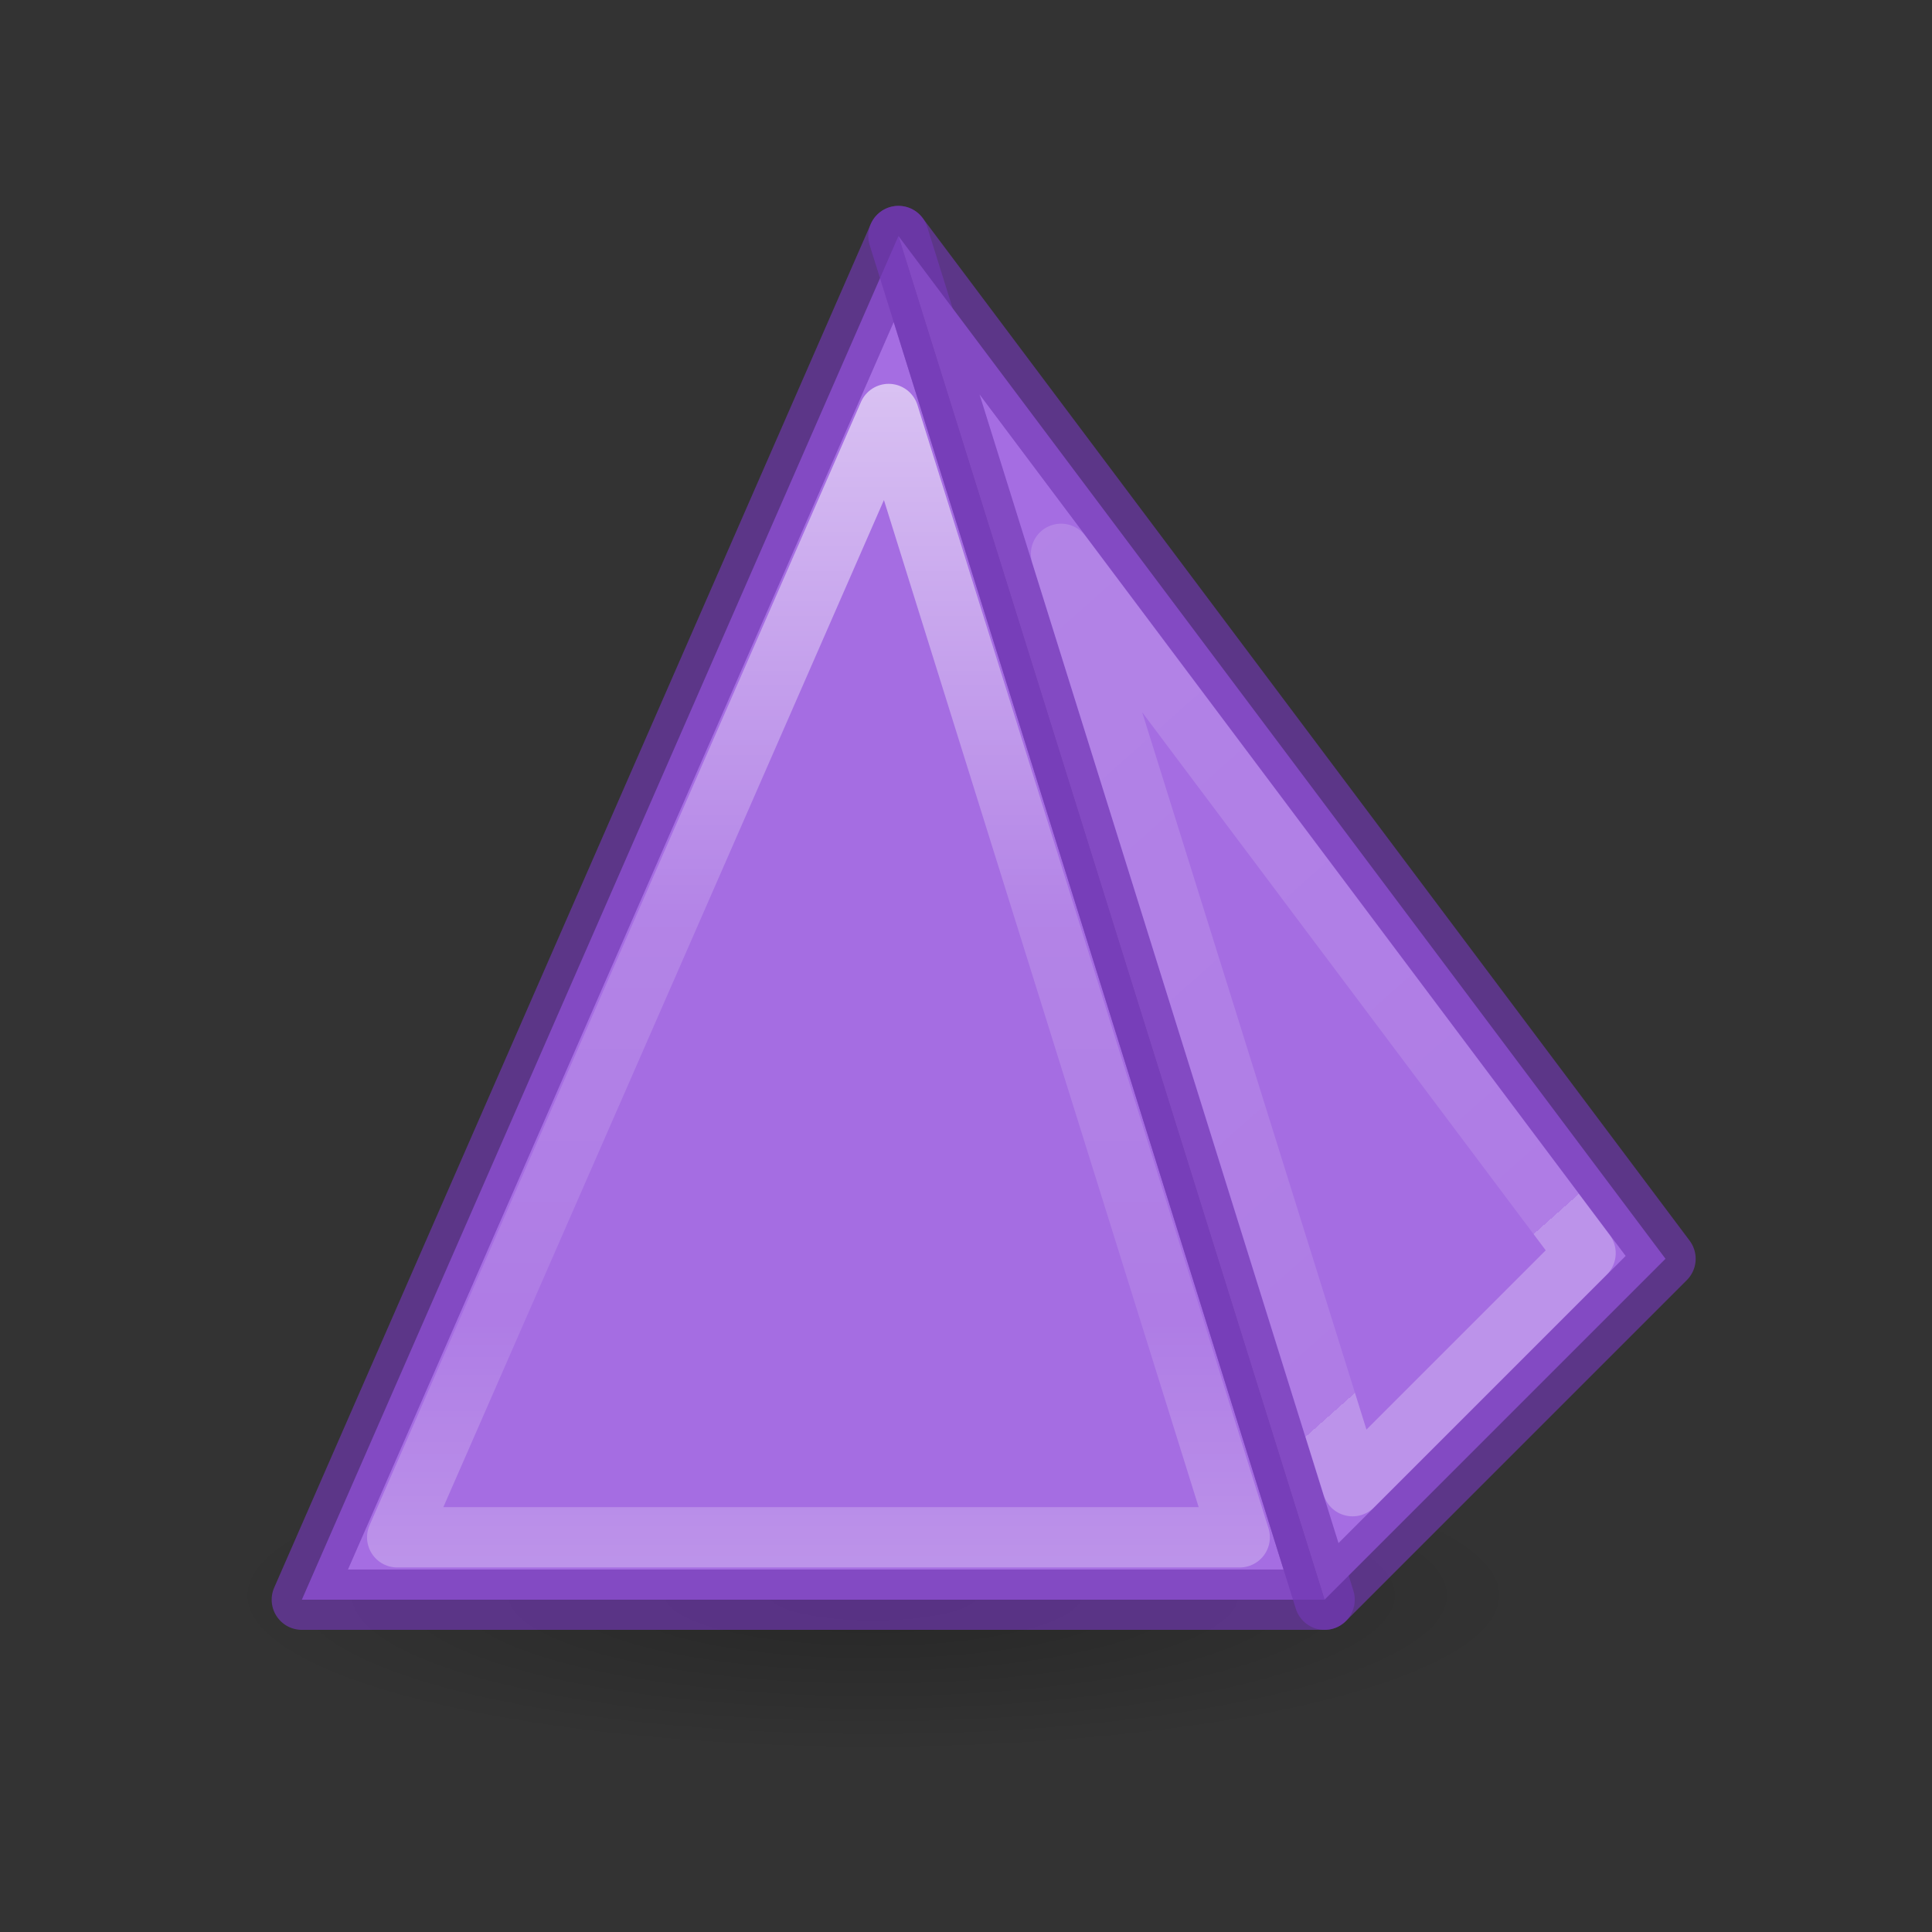
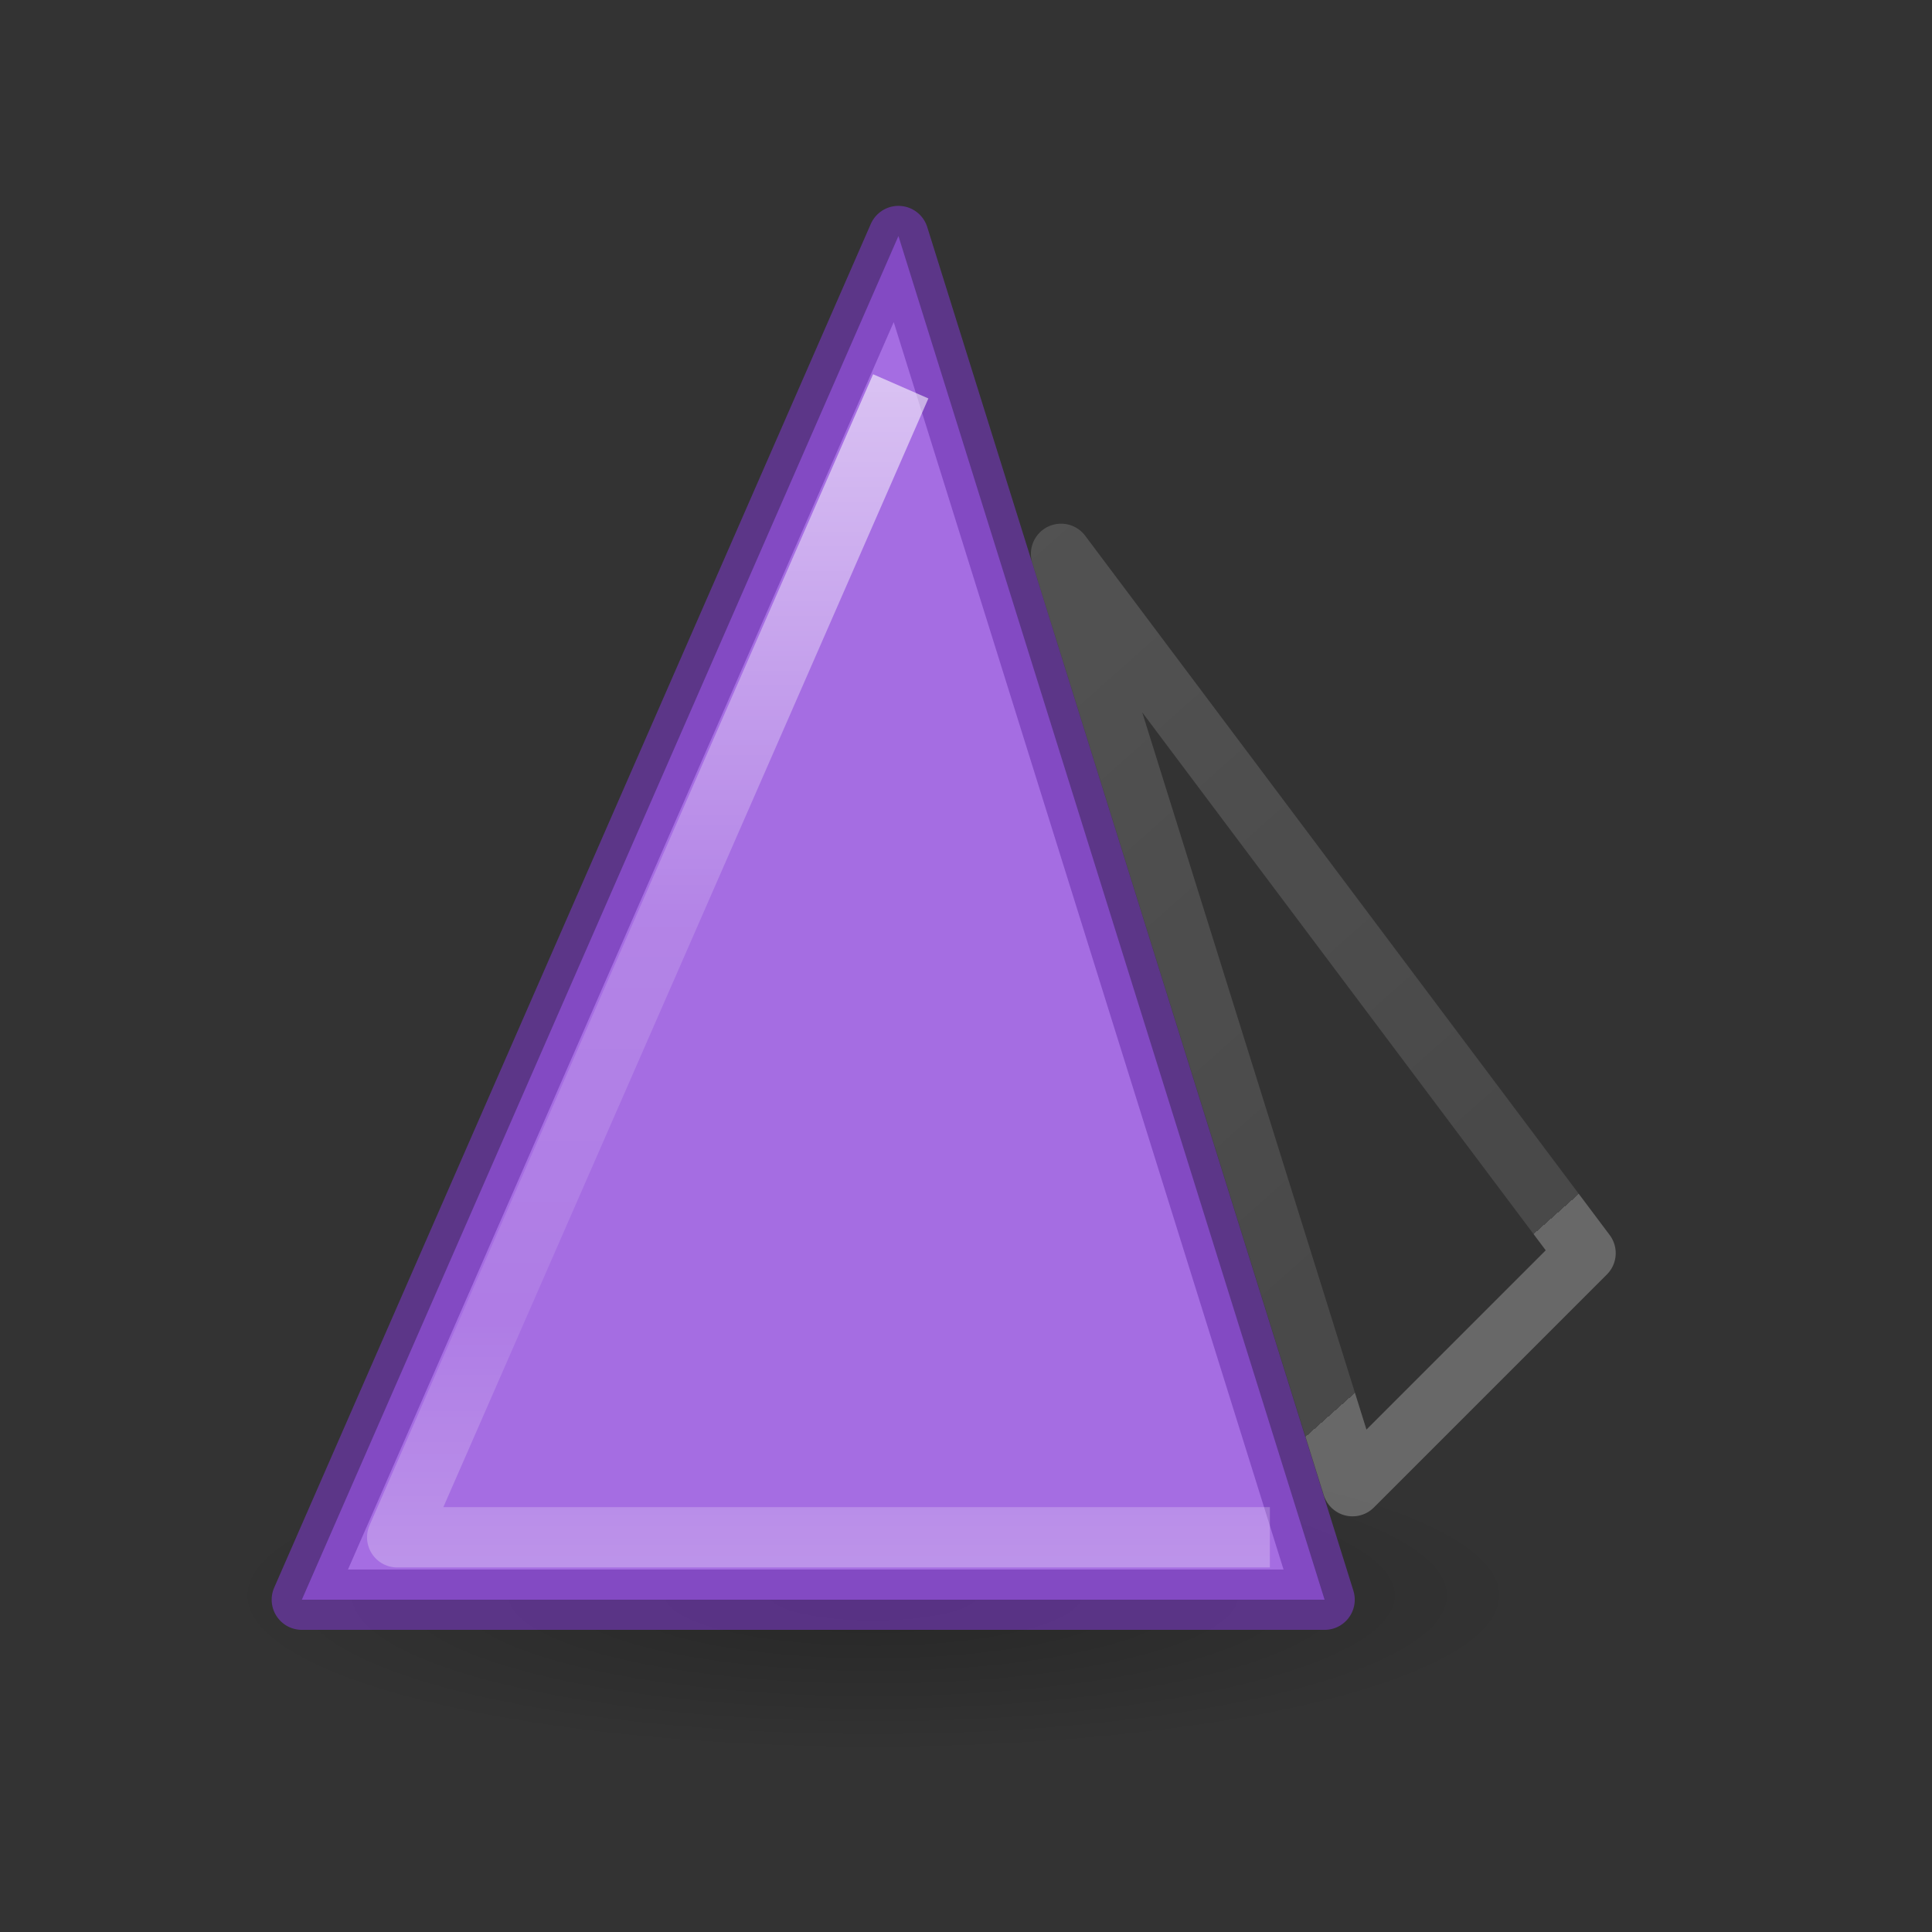
<svg xmlns="http://www.w3.org/2000/svg" xmlns:xlink="http://www.w3.org/1999/xlink" height="32" viewBox="0 0 32 32" width="32">
  <rect x="0" y="0" width="32" height="32" fill="#333333" stroke="none" />
  <linearGradient id="a" gradientTransform="matrix(.25 -.718 .718 .25 -474.261 139.205)" gradientUnits="userSpaceOnUse" x1="371.037" x2="345.432" y1="501.169" y2="510.098">
    <stop offset="0" stop-color="#cd9ef7" />
    <stop offset="1" stop-color="#a56de2" />
  </linearGradient>
  <linearGradient id="b" gradientUnits="userSpaceOnUse" x1="-.421" x2="20.472" xlink:href="#a" y1="13.825" y2="12" />
  <linearGradient id="c" gradientUnits="userSpaceOnUse" x1="3.528" x2="30.879" xlink:href="#a" y1="12" y2="28.04" />
  <linearGradient id="d" gradientUnits="userSpaceOnUse" x1="10.111" x2="10.111" y1="4.445" y2="19.556">
    <stop offset="0" stop-color="#fff" />
    <stop offset=".5" stop-color="#fff" stop-opacity=".235" />
    <stop offset=".813" stop-color="#fff" stop-opacity=".157" />
    <stop offset="1" stop-color="#fff" stop-opacity=".392" />
  </linearGradient>
  <linearGradient id="e" gradientUnits="userSpaceOnUse" x1="12.944" x2="20.5" y1="5.389" y2="13.889">
    <stop offset="0" stop-color="#fff" />
    <stop offset=".043" stop-color="#fff" stop-opacity=".235" />
    <stop offset="1" stop-color="#fff" stop-opacity=".157" />
    <stop offset="1" stop-color="#fff" stop-opacity=".392" />
  </linearGradient>
  <radialGradient id="f" cx="2.25" cy="16" gradientTransform="matrix(.48 0 0 .116 9.551 26.564)" gradientUnits="userSpaceOnUse" r="16.875">
    <stop offset="0" />
    <stop offset="1" stop-opacity="0" />
  </radialGradient>
  <g transform="matrix(1.333 0 0 1.333 .294 -11.46)">
    <ellipse cx="10.63" cy="28.426" display="block" fill="url(#f)" fill-rule="evenodd" opacity=".245" rx="8.098" ry="1.963" />
    <g stroke="#888a85" stroke-linejoin="round" stroke-opacity=".664" stroke-width=".708" transform="matrix(1.059 0 0 1.059 -.706 7.294)">
      <path d="m11 4-7 16h6 6z" fill="url(#c)" stroke="#7239b3" />
-       <path d="m11 4 5 16 4-4z" fill="url(#b)" stroke="#7239b3" />
      <g fill="none">
-         <path d="m10.885 6.088-5.766 13.18h4.881 5.004z" stroke="url(#d)" stroke-linecap="square" />
+         <path d="m10.885 6.088-5.766 13.18h4.881 5.004" stroke="url(#d)" stroke-linecap="square" />
        <path d="m12.908 7.729 3.42 10.939 2.734-2.734z" stroke="url(#e)" />
      </g>
    </g>
  </g>
</svg>